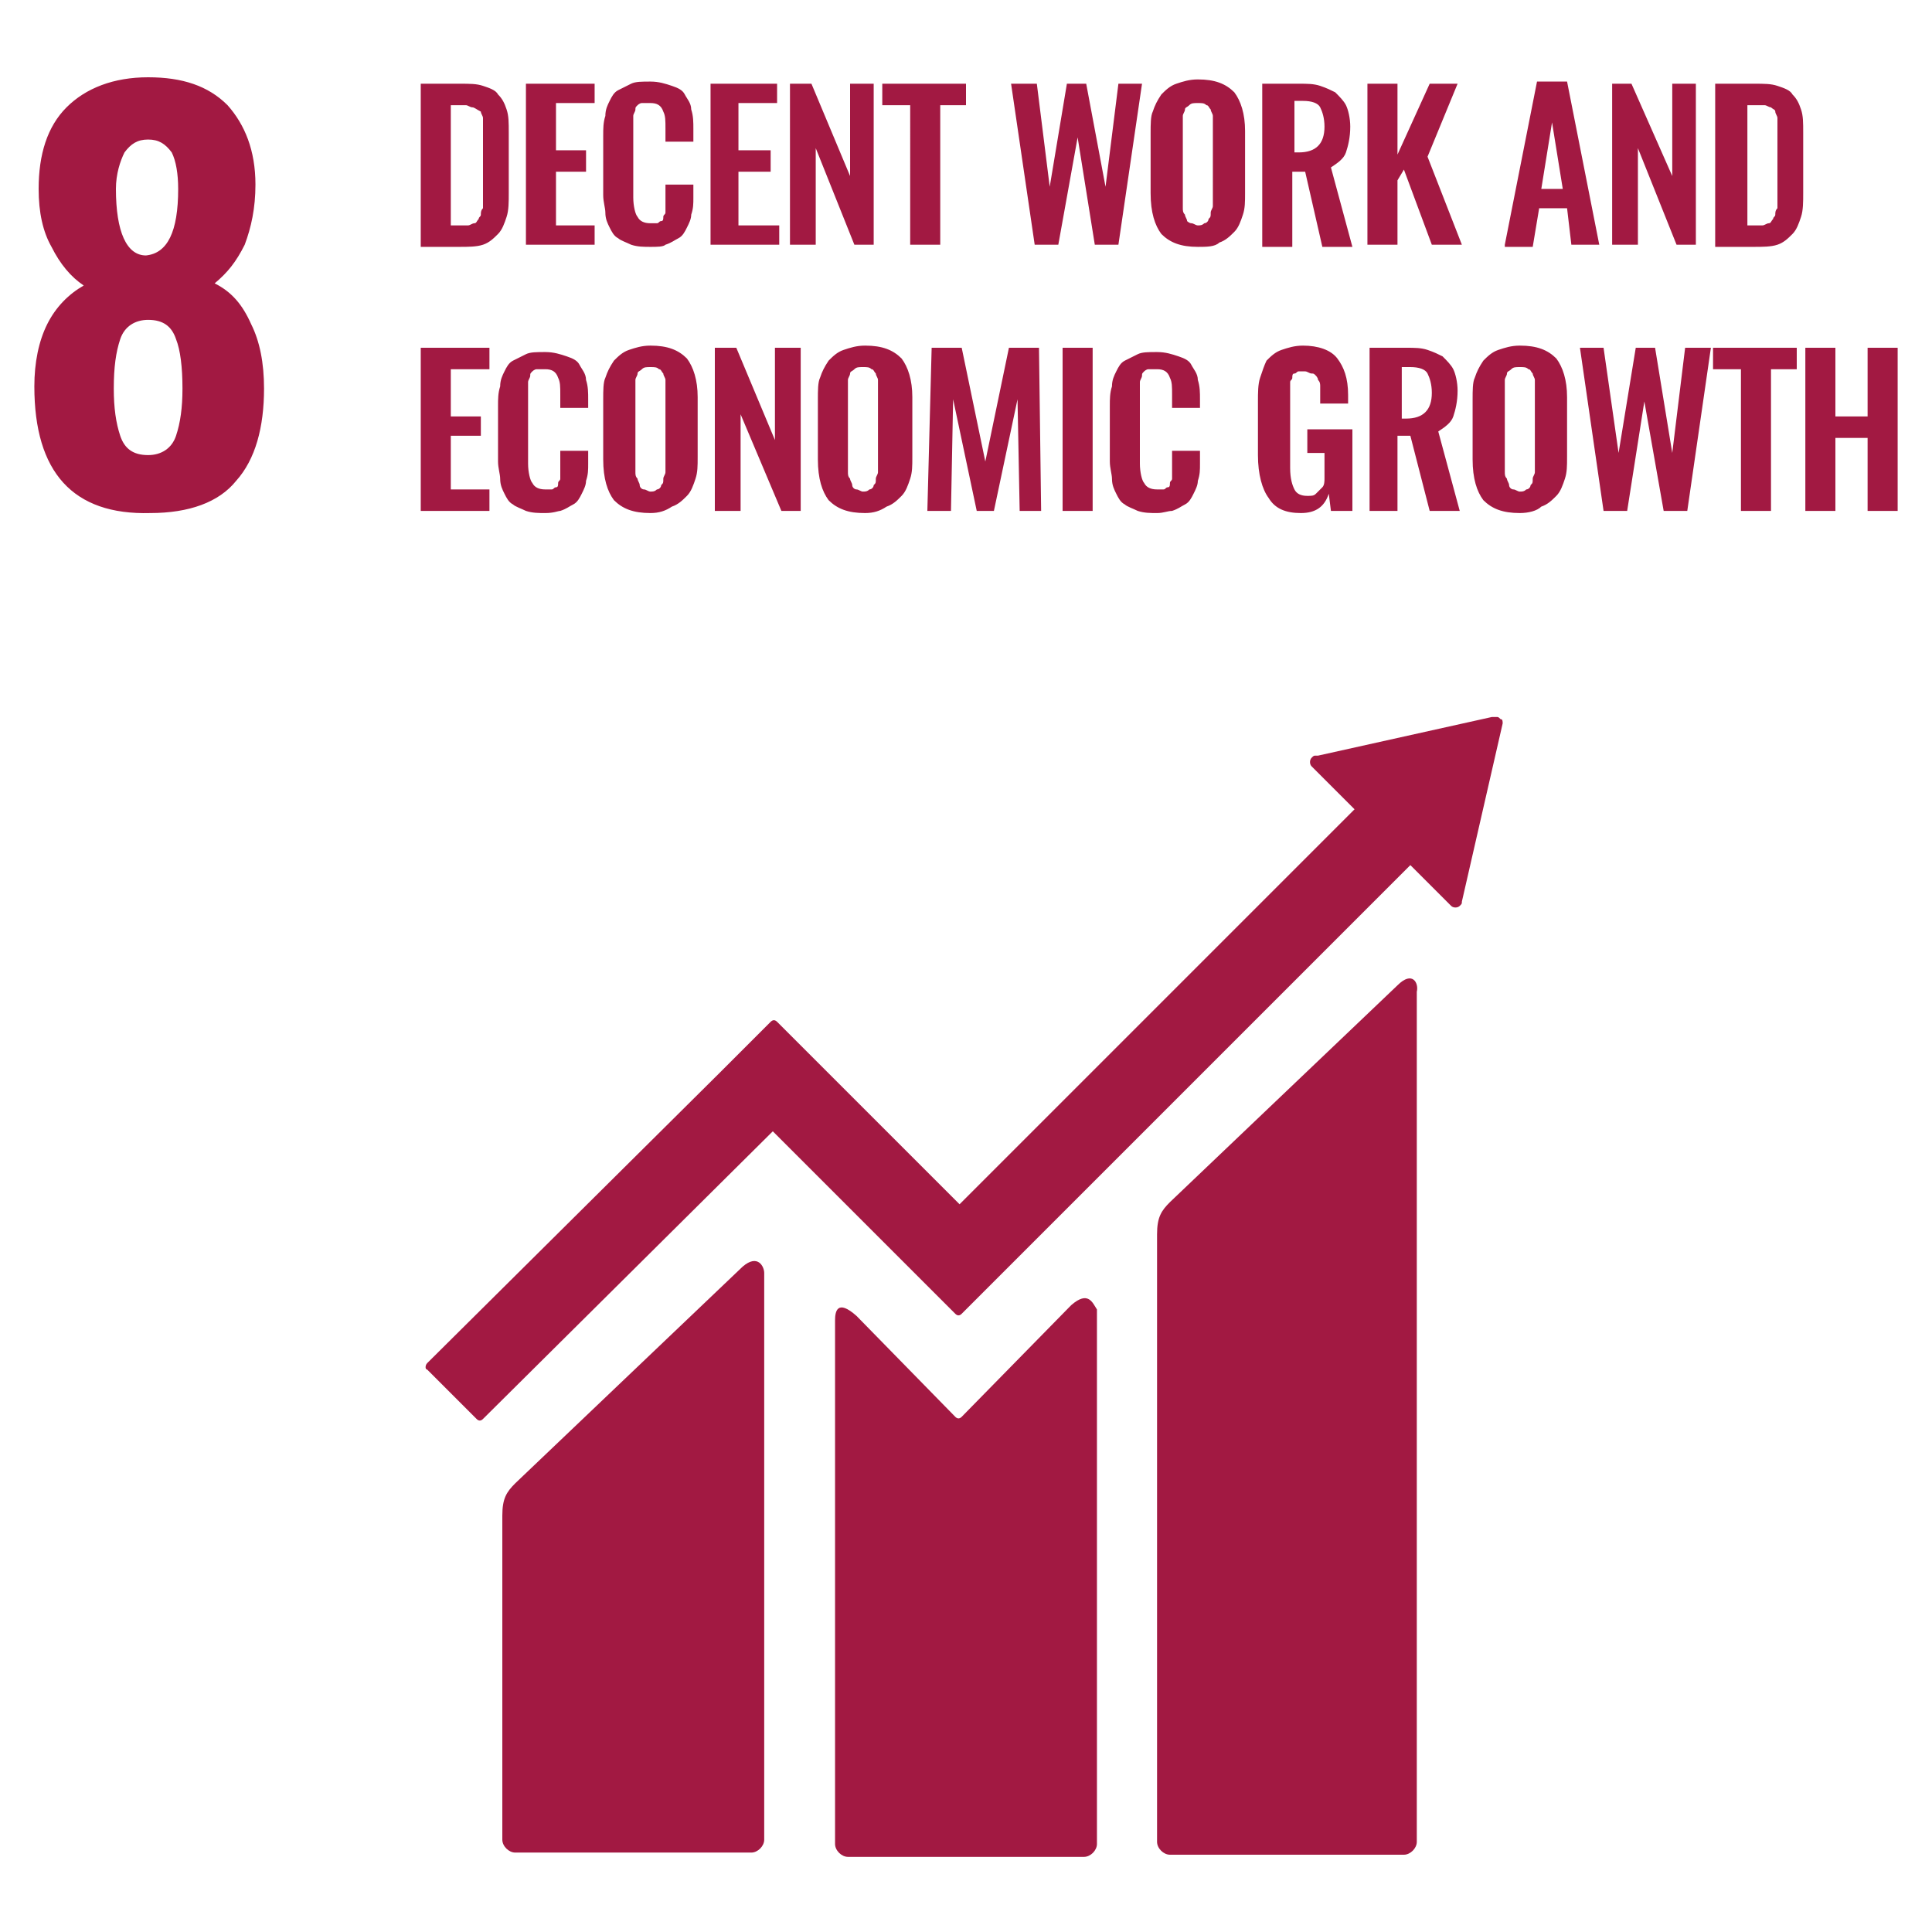
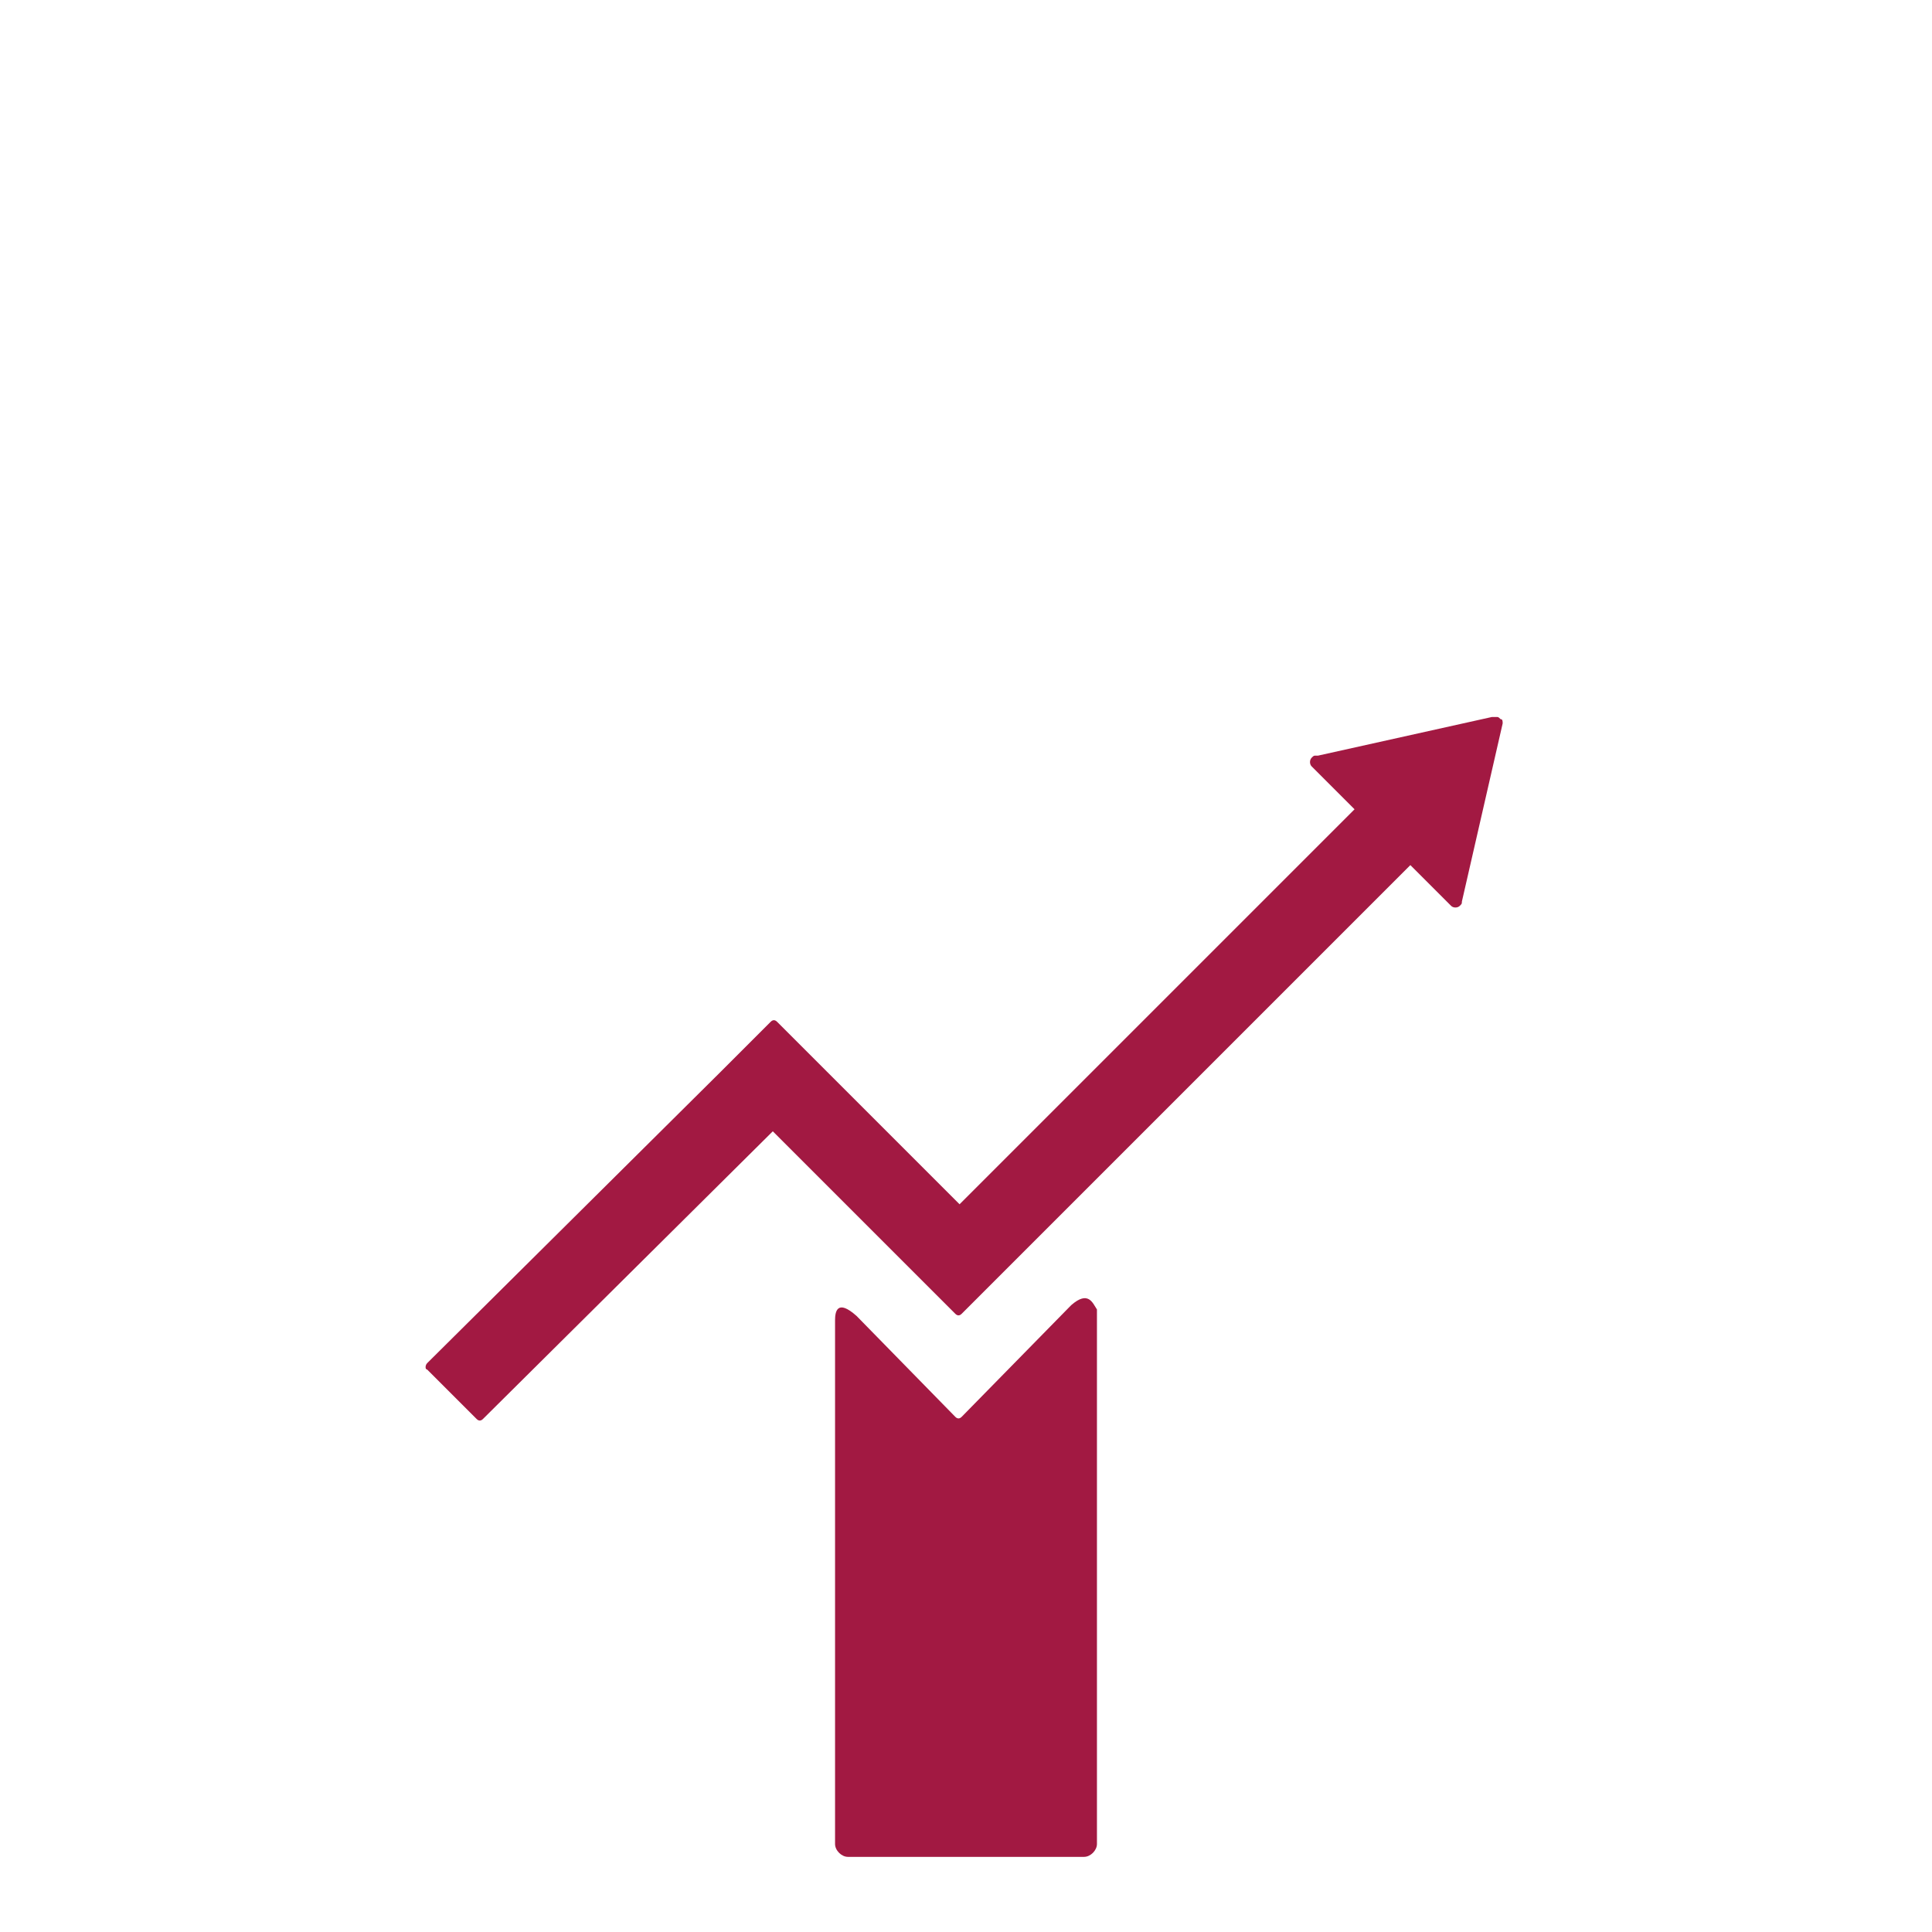
<svg xmlns="http://www.w3.org/2000/svg" version="1.1" id="Layer_1" x="0" y="0" viewBox="0 0 90 90" xml:space="preserve">
  <style>
    .st0{fill:#a21942}
  </style>
  <switch>
    <g>
-       <path class="st0" d="M8.3 8.8c0-.7-.1-1.3-.3-1.7-.3-.4-.6-.6-1.1-.6s-.8.2-1.1.6c-.2.4-.4 1-.4 1.7 0 2 .5 3.1 1.4 3.1 1-.1 1.5-1.1 1.5-3.1m-.1 11.5c.2-.6.3-1.3.3-2.2 0-1-.1-1.8-.3-2.3-.2-.6-.6-.9-1.3-.9-.6 0-1.1.3-1.3.9s-.3 1.3-.3 2.3c0 .9.1 1.6.3 2.2s.6.9 1.3.9c.6 0 1.1-.3 1.3-.9M1.6 18c0-1.1.2-2.1.6-2.9s1-1.4 1.7-1.8q-.9-.6-1.5-1.8-.6-1.05-.6-2.7c0-1.6.4-2.9 1.3-3.8s2.2-1.4 3.8-1.4 2.8.4 3.7 1.3c.8.9 1.3 2.1 1.3 3.7 0 1.1-.2 2-.5 2.8-.4.8-.8 1.3-1.4 1.8.8.4 1.3 1 1.7 1.9q.6 1.2.6 3c0 1.8-.4 3.3-1.3 4.3-.8 1-2.2 1.5-4 1.5C3.4 24 1.6 22 1.6 18M21 10.5h.8c.1 0 .2-.1.3-.1s.1-.1.2-.2c0-.1.1-.1.1-.2s0-.2.1-.3V5.5c0-.1-.1-.2-.1-.3-.2-.1-.3-.2-.4-.2s-.2-.1-.3-.1H21zm-1.4.9V3.9h1.8c.5 0 .8 0 1.1.1s.6.2.7.4c.2.2.3.4.4.7s.1.6.1 1.1V9c0 .4 0 .8-.1 1.1s-.2.6-.4.8-.4.4-.7.5-.7.1-1.1.1h-1.8zm4.9 0V3.9h3.2v.9h-1.8V7h1.4v1h-1.4v2.5h1.8v.9zm5.8.1c-.3 0-.6 0-.9-.1-.2-.1-.5-.2-.6-.3-.2-.1-.3-.3-.4-.5s-.2-.4-.2-.7c0-.2-.1-.5-.1-.8V6.3c0-.3 0-.6.1-.9 0-.3.1-.5.2-.7s.2-.4.4-.5l.6-.3c.2-.1.5-.1.9-.1s.7.1 1 .2.5.2.6.4.3.4.3.7c.1.3.1.6.1.9v.6H31V6c0-.4 0-.6-.1-.8-.1-.3-.3-.4-.6-.4h-.4c-.1 0-.2.1-.2.1-.1.1-.1.1-.1.2s-.1.2-.1.3v3.8c0 .4.1.8.2.9q.15.3.6.3h.3c.1 0 .1-.1.2-.1s.1-.1.1-.2.1-.1.1-.2V8.6h1.3v.6c0 .3 0 .5-.1.8 0 .2-.1.4-.2.6s-.2.4-.4.5-.3.2-.6.3c-.1.1-.4.1-.7.1m2.8-.1V3.9h3.1v.9h-1.8V7h1.5v1h-1.5v2.5h1.9v.9zm3.7 0V3.9h1l1.8 4.3V3.9h1.1v7.5h-.9L38 6.9v4.5zm5.6 0V4.9h-1.3v-1H45v1h-1.2v6.5zm5.8 0-1.1-7.5h1.2l.6 4.8.8-4.8h.9l.9 4.8.6-4.8h1.1l-1.1 7.5H51l-.8-5-.9 5zm7.3-1c.1 0 .2.1.3.1s.2 0 .3-.1c.1 0 .2-.1.2-.2.1-.1.1-.1.1-.3 0-.1.1-.2.1-.3V5.4c0-.1-.1-.2-.1-.3-.1-.1-.1-.2-.2-.2-.1-.1-.2-.1-.4-.1s-.3 0-.4.1-.2.1-.2.2-.1.2-.1.3v4.3c0 .1 0 .2.1.3 0 .1.1.2.1.3 0 0 .1.1.2.1m.3 1.1c-.8 0-1.3-.2-1.7-.6-.3-.4-.5-1-.5-1.9V6.2c0-.4 0-.8.1-1 .1-.3.2-.5.4-.8.2-.2.4-.4.7-.5s.6-.2 1-.2c.8 0 1.3.2 1.7.6.3.4.5 1 .5 1.8V9c0 .4 0 .7-.1 1s-.2.6-.4.8-.4.4-.7.5c-.2.2-.6.2-1 .2m4.4-4.4h.3q.6 0 .9-.3t.3-.9c0-.4-.1-.7-.2-.9s-.4-.3-.8-.3h-.4v2.4zm-1.4 4.3V3.9h1.7c.4 0 .7 0 1 .1s.5.2.7.3c.2.2.4.4.5.6s.2.6.2 1c0 .5-.1.9-.2 1.2s-.4.5-.7.7l1 3.7h-1.4L60.8 8h-.6v3.5h-1.4zm4.9 0V3.9h1.4v3.3l1.5-3.3h1.3l-1.4 3.4 1.6 4.1h-1.4l-1.3-3.5-.3.5v3zm8.1-2.6h1l-.5-3.1zm-1.7 2.6 1.5-7.6H73l1.5 7.6h-1.3L73 9.7h-1.3l-.3 1.8h-1.3zm5 0V3.9h.9l1.9 4.3V3.9H79v7.5h-.9l-1.8-4.5v4.5zm6.2-.9h.8c.1 0 .2-.1.3-.1s.1-.1.2-.2c0-.1.1-.1.1-.2s0-.2.1-.3V5.5c0-.1-.1-.2-.1-.3s-.1-.1-.2-.2c-.1 0-.2-.1-.3-.1h-.8v5.6zm-1.4.9V3.9h1.8c.5 0 .8 0 1.1.1s.6.2.7.4c.2.2.3.4.4.7s.1.6.1 1.1V9c0 .4 0 .8-.1 1.1s-.2.6-.4.8-.4.4-.7.5-.7.1-1.1.1h-1.8zM19.6 23.8v-7.6h3.2v1H21v2.2h1.4v.9H21v2.5h1.8v1zm5.8.1c-.3 0-.6 0-.9-.1-.2-.1-.5-.2-.6-.3-.2-.1-.3-.3-.4-.5s-.2-.4-.2-.7c0-.2-.1-.5-.1-.8v-2.6c0-.3 0-.6.1-.9 0-.3.1-.5.2-.7s.2-.4.4-.5l.6-.3c.2-.1.5-.1.9-.1s.7.1 1 .2.5.2.6.4.3.4.3.7c.1.3.1.6.1.9v.4h-1.3v-.6c0-.4 0-.6-.1-.8-.1-.3-.3-.4-.6-.4H25c-.1 0-.2.1-.2.1-.1.1-.1.1-.1.2s-.1.2-.1.3v3.8c0 .4.1.8.2.9q.15.3.6.3h.3c.1 0 .1-.1.2-.1s.1-.1.1-.2.1-.1.1-.2V21h1.3v.6c0 .3 0 .5-.1.8 0 .2-.1.4-.2.6s-.2.4-.4.5-.3.2-.6.3c-.1 0-.3.1-.7.1m4.6-1.1c.1 0 .2.1.3.1s.2 0 .3-.1c.1 0 .2-.1.2-.2.1-.1.1-.1.1-.3 0-.1.1-.2.1-.3v-4.3c0-.1-.1-.2-.1-.3-.1-.1-.1-.2-.2-.2-.1-.1-.2-.1-.4-.1s-.3 0-.4.1-.2.1-.2.2-.1.2-.1.3V22c0 .1 0 .2.1.3 0 .1.1.2.1.3s.1.2.2.2m.3 1.1c-.8 0-1.3-.2-1.7-.6-.3-.4-.5-1-.5-1.9v-2.8c0-.4 0-.8.1-1 .1-.3.2-.5.4-.8.2-.2.4-.4.7-.5s.6-.2 1-.2c.8 0 1.3.2 1.7.6.3.4.5 1 .5 1.8v2.8c0 .4 0 .7-.1 1s-.2.6-.4.8-.4.4-.7.5c-.3.2-.6.3-1 .3m3-.1v-7.6h1l1.8 4.3v-4.3h1.2v7.6h-.9l-1.9-4.5v4.5zm6.6-1c.1 0 .2.1.3.1s.2 0 .3-.1c.1 0 .2-.1.2-.2.1-.1.1-.1.1-.3 0-.1.1-.2.1-.3v-4.3c0-.1-.1-.2-.1-.3-.1-.1-.1-.2-.2-.2-.1-.1-.2-.1-.4-.1s-.3 0-.4.1-.2.1-.2.2-.1.2-.1.3V22c0 .1 0 .2.1.3 0 .1.1.2.1.3s.1.2.2.2m.4 1.1c-.8 0-1.3-.2-1.7-.6-.3-.4-.5-1-.5-1.9v-2.8c0-.4 0-.8.1-1 .1-.3.2-.5.4-.8.2-.2.4-.4.7-.5s.6-.2 1-.2c.8 0 1.3.2 1.7.6.3.4.5 1 .5 1.8v2.8c0 .4 0 .7-.1 1s-.2.6-.4.8-.4.4-.7.5c-.3.2-.6.3-1 .3m2.9-.1.2-7.6h1.4l1.1 5.3 1.1-5.3h1.4l.1 7.6h-1l-.1-5.2-1.1 5.2h-.8l-1.1-5.2-.1 5.2zm6.3-7.6h1.4v7.6h-1.4zm4.4 7.7c-.3 0-.6 0-.9-.1-.2-.1-.5-.2-.6-.3-.2-.1-.3-.3-.4-.5s-.2-.4-.2-.7c0-.2-.1-.5-.1-.8v-2.6c0-.3 0-.6.1-.9 0-.3.1-.5.2-.7s.2-.4.4-.5l.6-.3c.2-.1.5-.1.9-.1s.7.1 1 .2.5.2.6.4.3.4.3.7c.1.3.1.6.1.9v.4h-1.3v-.6c0-.4 0-.6-.1-.8-.1-.3-.3-.4-.6-.4h-.4c-.1 0-.2.1-.2.1-.1.1-.1.1-.1.2s-.1.2-.1.3v3.8c0 .4.1.8.2.9q.15.3.6.3h.3c.1 0 .1-.1.2-.1s.1-.1.1-.2.1-.1.1-.2V21h1.3v.6c0 .3 0 .5-.1.8 0 .2-.1.4-.2.6s-.2.4-.4.5-.3.2-.6.3c-.2 0-.4.1-.7.1m6.7 0c-.7 0-1.2-.2-1.5-.7-.3-.4-.5-1.1-.5-2v-2.5c0-.4 0-.8.1-1.1s.2-.6.3-.8c.2-.2.4-.4.7-.5s.6-.2 1-.2c.7 0 1.3.2 1.6.6s.5.9.5 1.7v.4h-1.3V18c0-.1 0-.2-.1-.3 0-.1-.1-.2-.1-.2-.1-.1-.1-.1-.2-.1s-.2-.1-.3-.1h-.3c-.1 0-.1.1-.2.1s-.1.1-.1.2-.1.1-.1.2v4c0 .5.1.8.2 1q.15.3.6.3c.2 0 .3 0 .4-.1l.3-.3c.1-.1.1-.3.1-.4v-1.2h-.8V20H63v3.8h-1l-.1-.8c-.2.6-.6.9-1.3.9m4.6-4.4h.3q.6 0 .9-.3t.3-.9c0-.4-.1-.7-.2-.9s-.4-.3-.8-.3h-.4v2.4zm-1.4 4.3v-7.6h1.7c.4 0 .7 0 1 .1s.5.2.7.3c.2.2.4.4.5.6s.2.6.2 1c0 .5-.1.9-.2 1.2s-.4.5-.7.7l1 3.7h-1.4l-.9-3.5h-.6v3.5zm6.7-1c.1 0 .2.1.3.1s.2 0 .3-.1c.1 0 .2-.1.2-.2.1-.1.1-.1.1-.3 0-.1.1-.2.1-.3v-4.3c0-.1-.1-.2-.1-.3-.1-.1-.1-.2-.2-.2-.1-.1-.2-.1-.4-.1s-.3 0-.4.1-.2.1-.2.2-.1.2-.1.3V22c0 .1 0 .2.1.3 0 .1.1.2.1.3s.1.2.2.2m.3 1.1c-.8 0-1.3-.2-1.7-.6-.3-.4-.5-1-.5-1.9v-2.8c0-.4 0-.8.1-1 .1-.3.2-.5.4-.8.2-.2.4-.4.7-.5s.6-.2 1-.2c.8 0 1.3.2 1.7.6.3.4.5 1 .5 1.8v2.8c0 .4 0 .7-.1 1s-.2.6-.4.8-.4.4-.7.5c-.2.2-.6.3-1 .3m3.9-.1-1.1-7.6h1.1l.7 4.9.8-4.9h.9l.8 4.9.6-4.9h1.2l-1.1 7.6h-1.1l-.9-5.1-.8 5.1zm6.4 0v-6.6h-1.3v-1h3.9v1h-1.2v6.6zm3 0v-7.6h1.4v3.2H87v-3.2h1.4v7.6H87v-3.4h-1.5v3.4zm-19 22.1L54.5 56c-.4.4-.6.7-.6 1.5v28.3c0 .3.3.6.6.6h10.9c.3 0 .6-.3.6-.6V46.2c.1-.4-.2-1-.9-.3M34.6 59 24 69.1c-.4.4-.6.7-.6 1.5v15.1c0 .3.3.6.6.6h11c.3 0 .6-.3.6-.6V59.3c0-.3-.3-.9-1-.3" />
      <path class="st0" d="M70 33.7c0-.1 0-.2-.1-.2-.1-.1-.1-.1-.2-.1h-.2l-8.1 1.8h-.1c-.1 0-.1 0-.2.1s-.1.3 0 .4l.1.1 1.9 1.9-18.4 18.4-8.5-8.5q-.15-.15-.3 0l-2.3 2.3-13.7 13.6c-.1.1-.1.3 0 .3l2.3 2.3q.15.15.3 0L36 52.7l6.2 6.2 2.3 2.3q.15.15.3 0l20.9-20.9 1.9 1.9c.1.1.3.1.4 0s.1-.1.1-.2z" />
      <path class="st0" d="M49.9 60.8 44.8 66q-.15.15-.3 0l-4.6-4.7c-.9-.8-1-.2-1 .2v24.4c0 .3.3.6.6.6h11c.3 0 .6-.3.6-.6V61c-.2-.3-.4-.9-1.2-.2" />
    </g>
  </switch>
</svg>